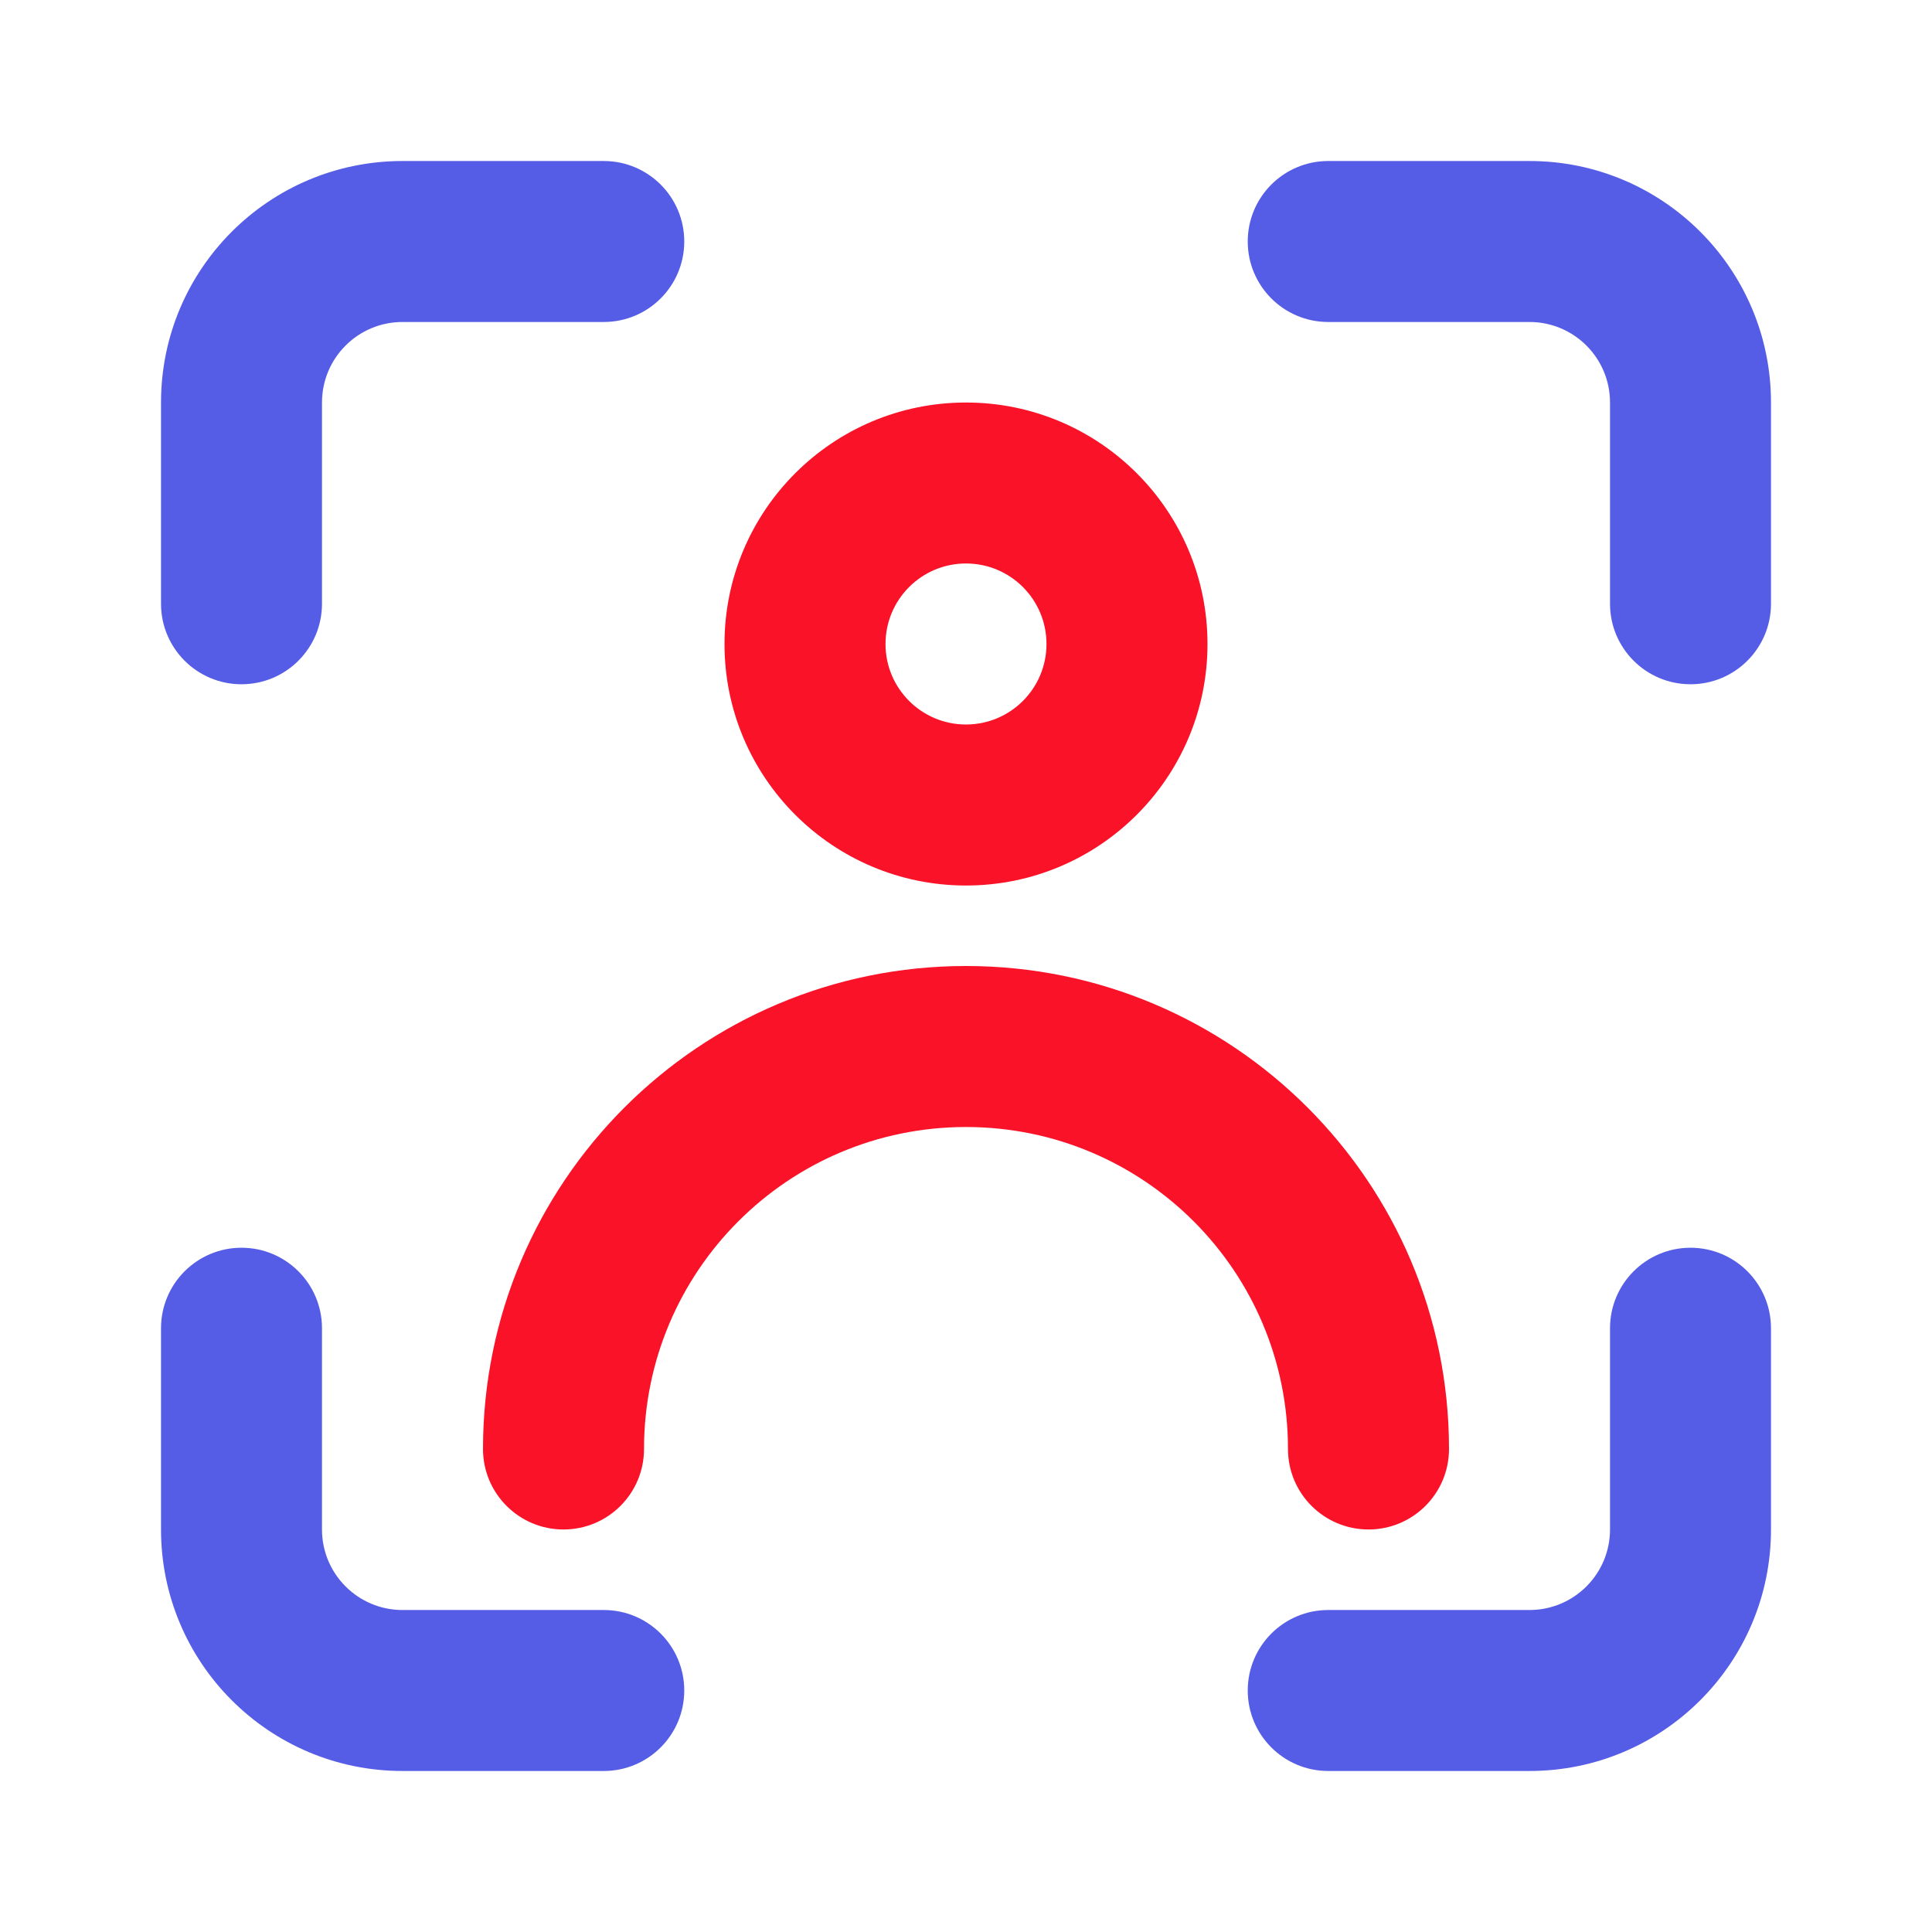
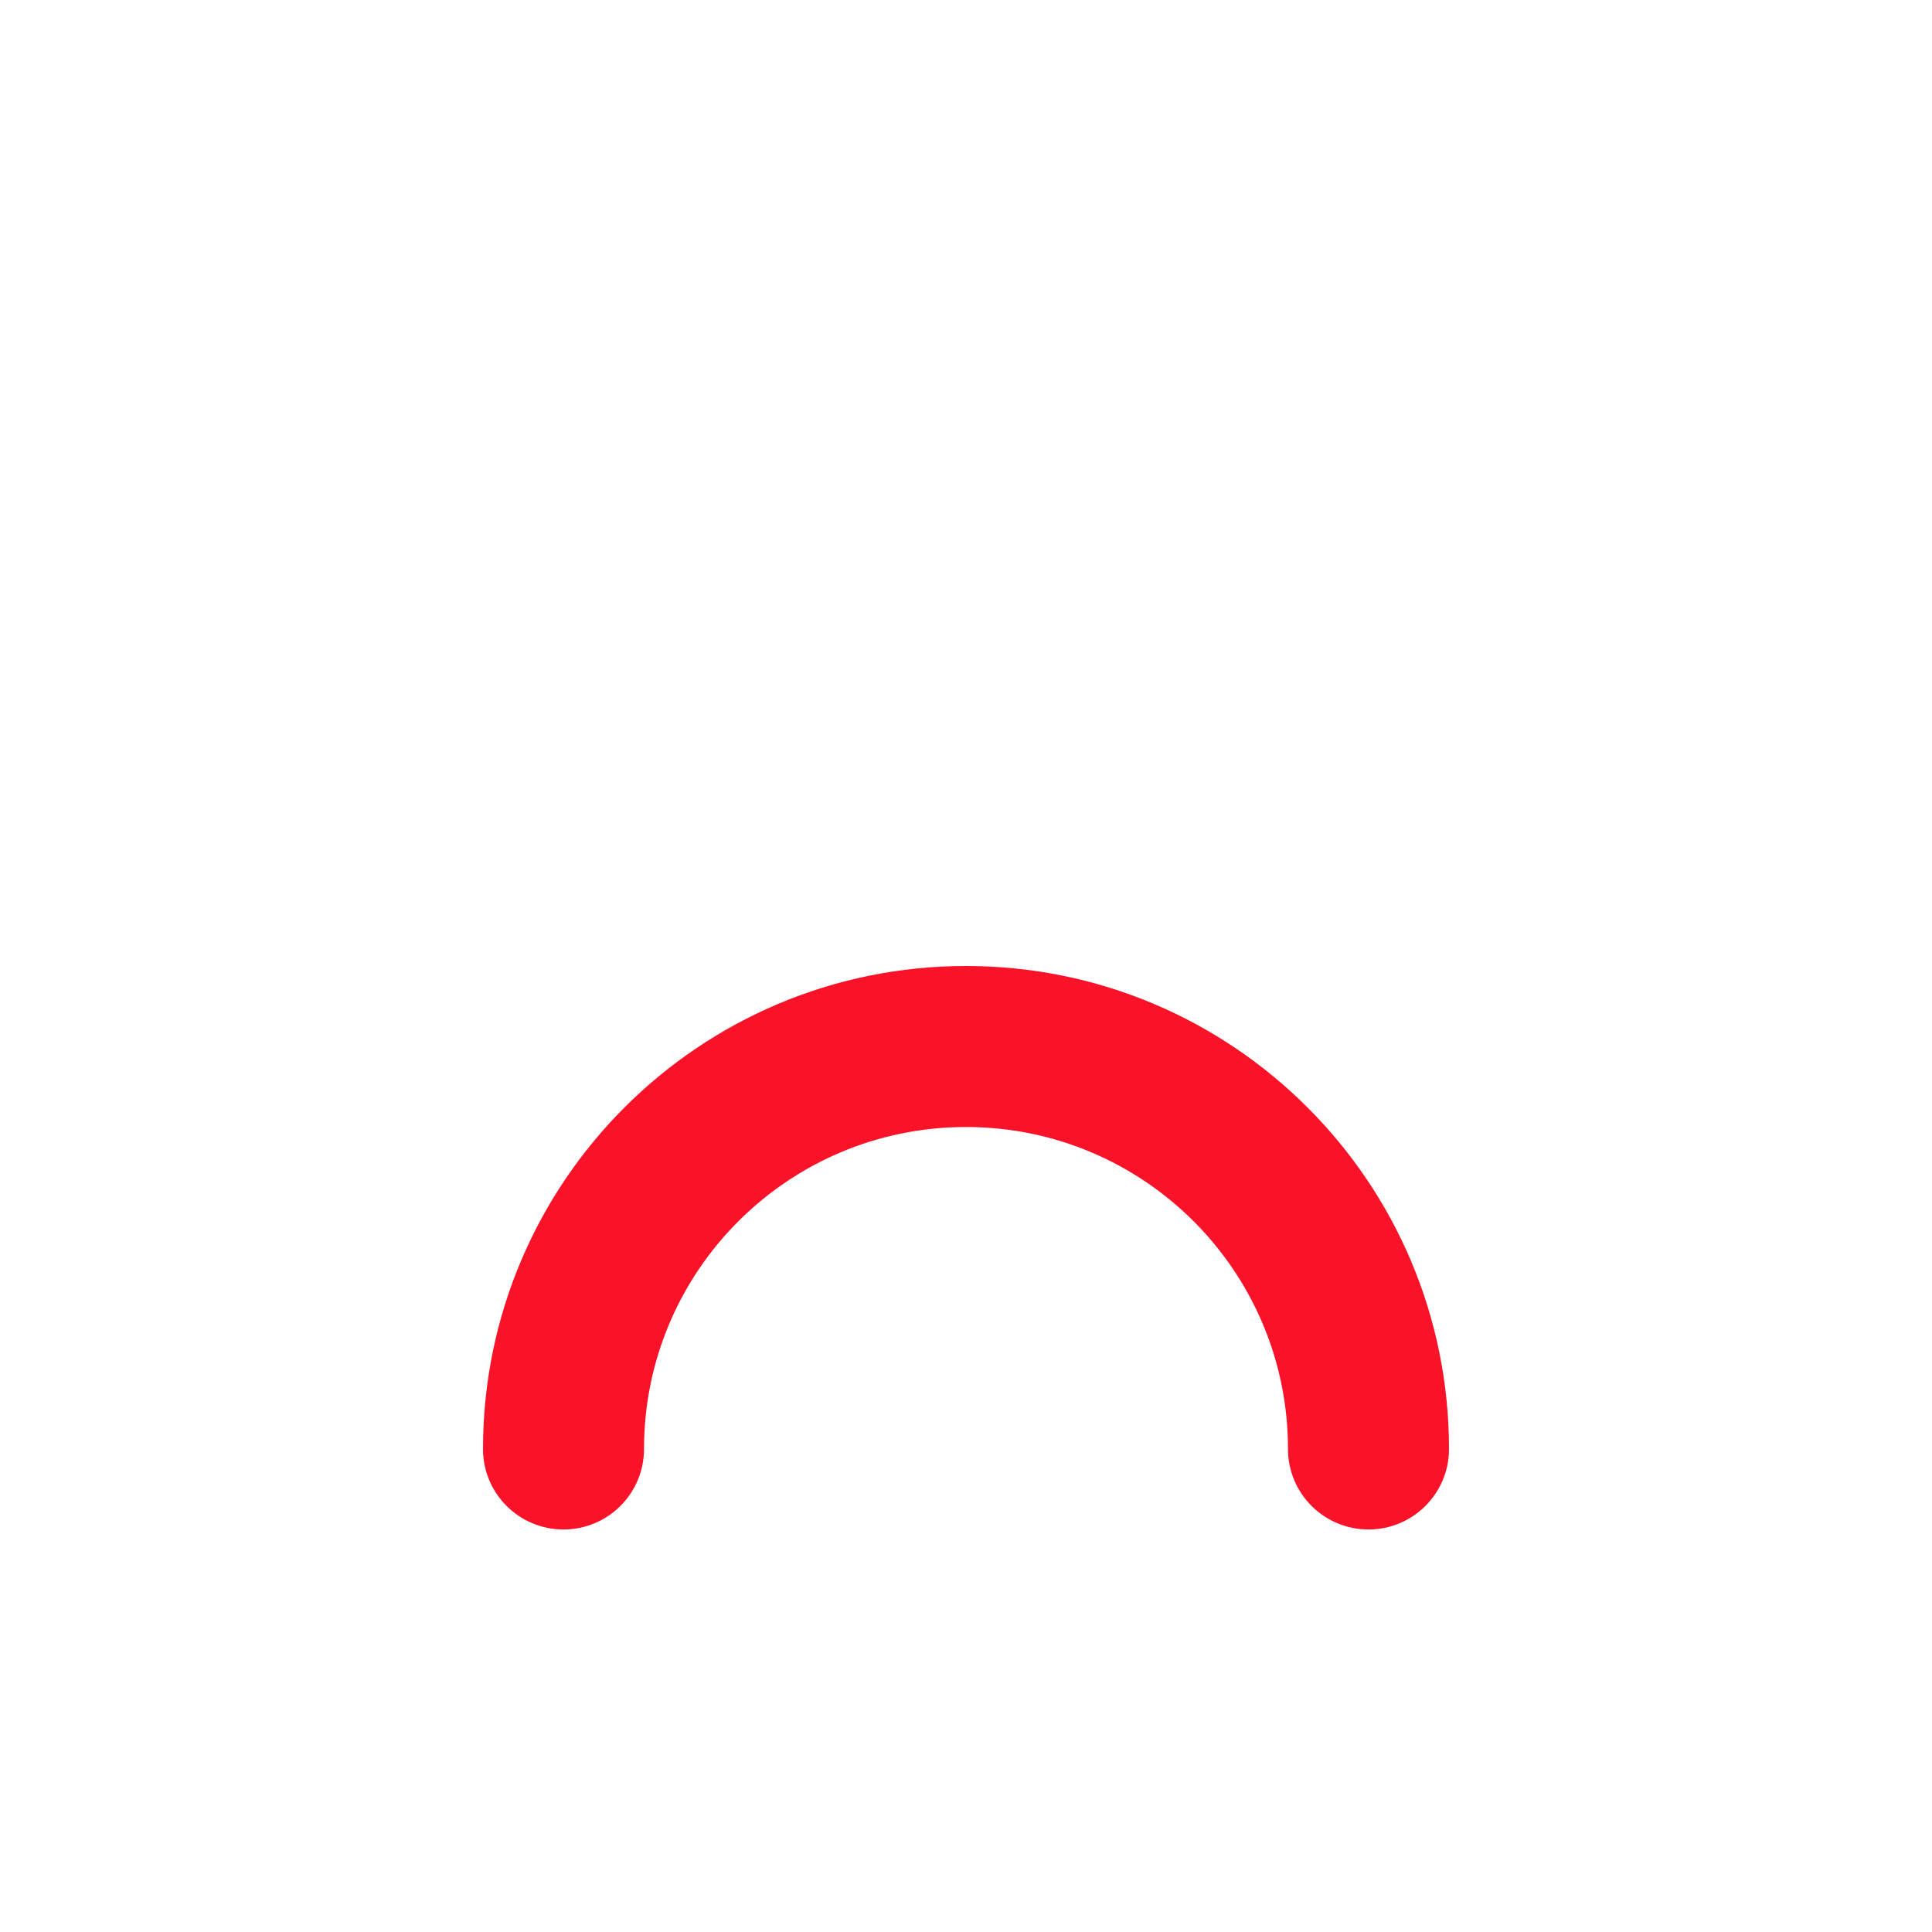
<svg xmlns="http://www.w3.org/2000/svg" width="47" height="47" viewBox="0 0 47 47" fill="none">
-   <path fill-rule="evenodd" clip-rule="evenodd" d="M3.917 9.792C3.917 6.547 6.547 3.917 9.792 3.917H14.688C15.769 3.917 16.646 4.793 16.646 5.875C16.646 6.957 15.769 7.833 14.688 7.833H9.792C8.71 7.833 7.833 8.71 7.833 9.792V14.688C7.833 15.769 6.957 16.646 5.875 16.646C4.793 16.646 3.917 15.769 3.917 14.688V9.792ZM30.354 5.875C30.354 4.793 31.231 3.917 32.312 3.917H37.208C40.453 3.917 43.083 6.547 43.083 9.792V14.688C43.083 15.769 42.207 16.646 41.125 16.646C40.043 16.646 39.167 15.769 39.167 14.688V9.792C39.167 8.71 38.29 7.833 37.208 7.833H32.312C31.231 7.833 30.354 6.957 30.354 5.875ZM5.875 30.354C6.957 30.354 7.833 31.231 7.833 32.312V37.208C7.833 38.29 8.71 39.167 9.792 39.167H14.688C15.769 39.167 16.646 40.043 16.646 41.125C16.646 42.207 15.769 43.083 14.688 43.083H9.792C6.547 43.083 3.917 40.453 3.917 37.208V32.312C3.917 31.231 4.793 30.354 5.875 30.354ZM41.125 30.354C42.207 30.354 43.083 31.231 43.083 32.312V37.208C43.083 40.453 40.453 43.083 37.208 43.083H32.312C31.231 43.083 30.354 42.207 30.354 41.125C30.354 40.043 31.231 39.167 32.312 39.167H37.208C38.29 39.167 39.167 38.29 39.167 37.208V32.312C39.167 31.231 40.043 30.354 41.125 30.354Z" fill="#555CE6" />
-   <path fill-rule="evenodd" clip-rule="evenodd" d="M23.5 9.792C20.255 9.792 17.625 12.422 17.625 15.667C17.625 18.911 20.255 21.542 23.5 21.542C26.745 21.542 29.375 18.911 29.375 15.667C29.375 12.422 26.745 9.792 23.5 9.792ZM21.542 15.667C21.542 14.585 22.418 13.708 23.5 13.708C24.582 13.708 25.458 14.585 25.458 15.667C25.458 16.748 24.582 17.625 23.5 17.625C22.418 17.625 21.542 16.748 21.542 15.667Z" fill="#FA1228" />
  <path d="M15.667 35.25C15.667 30.924 19.174 27.417 23.5 27.417C27.826 27.417 31.333 30.924 31.333 35.25C31.333 36.332 32.21 37.208 33.292 37.208C34.373 37.208 35.25 36.332 35.25 35.25C35.25 28.761 29.989 23.5 23.5 23.5C17.011 23.5 11.75 28.761 11.75 35.25C11.75 36.332 12.627 37.208 13.708 37.208C14.79 37.208 15.667 36.332 15.667 35.25Z" fill="#FA1228" />
</svg>